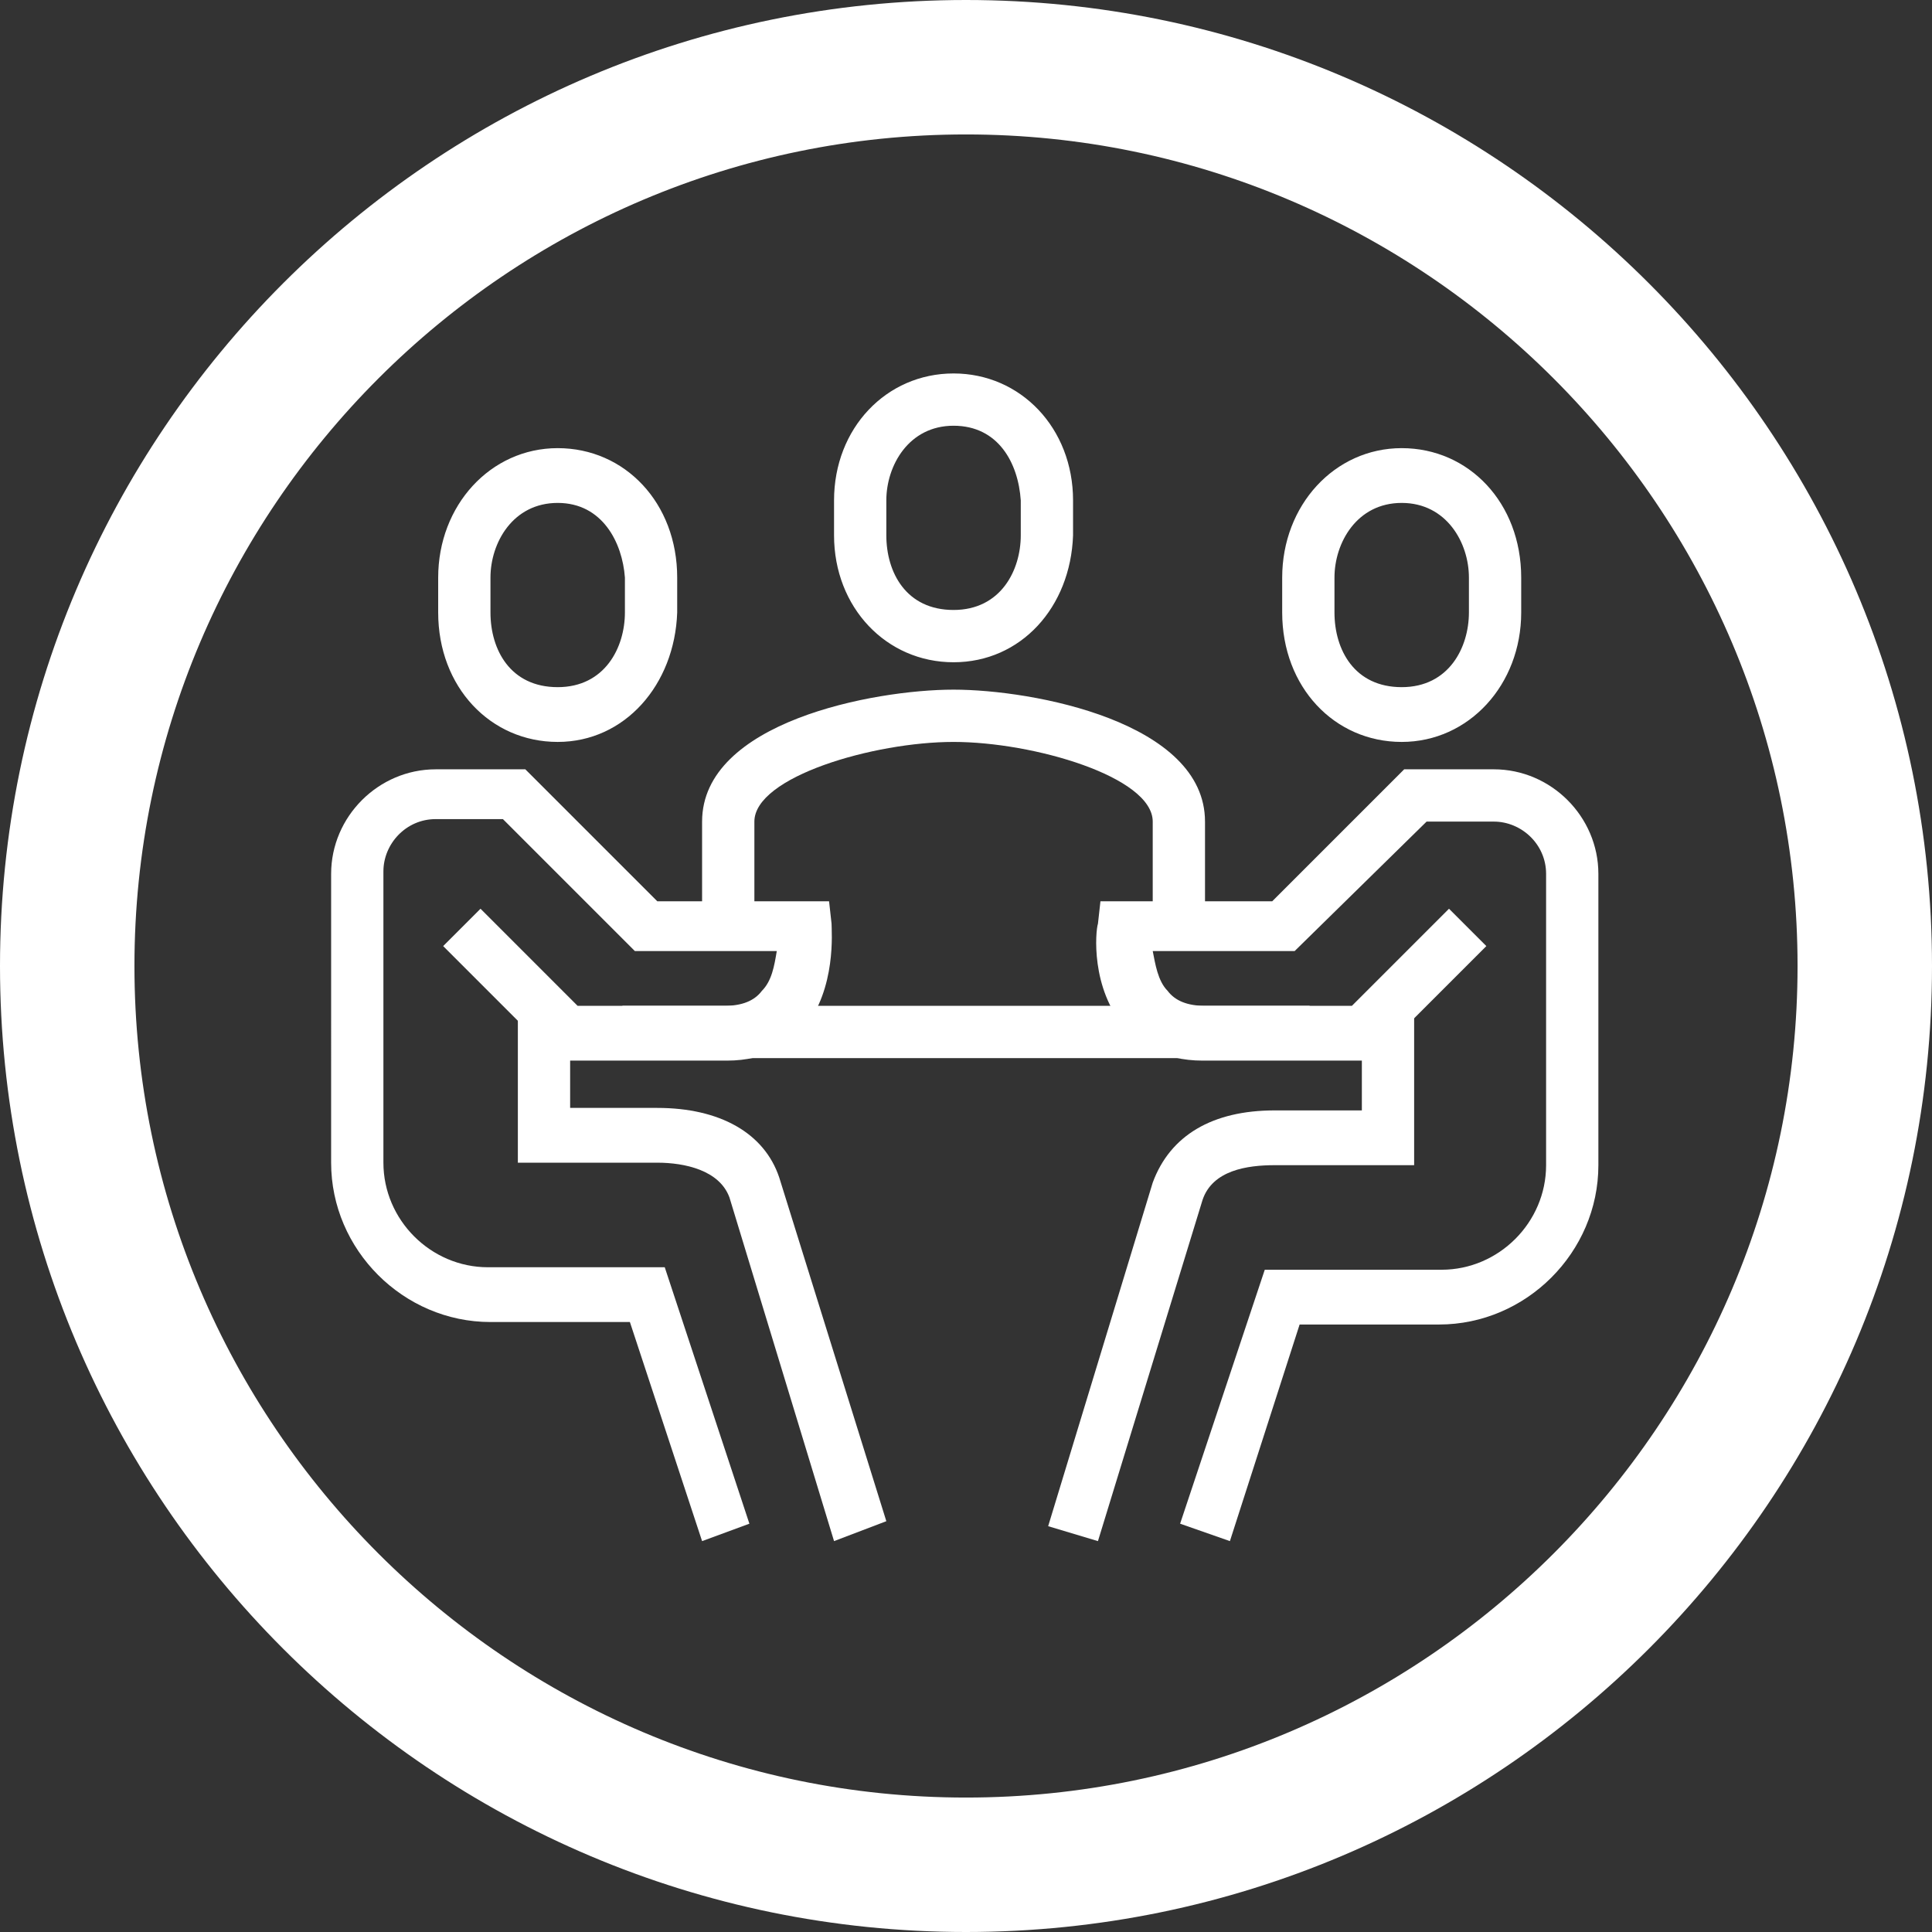
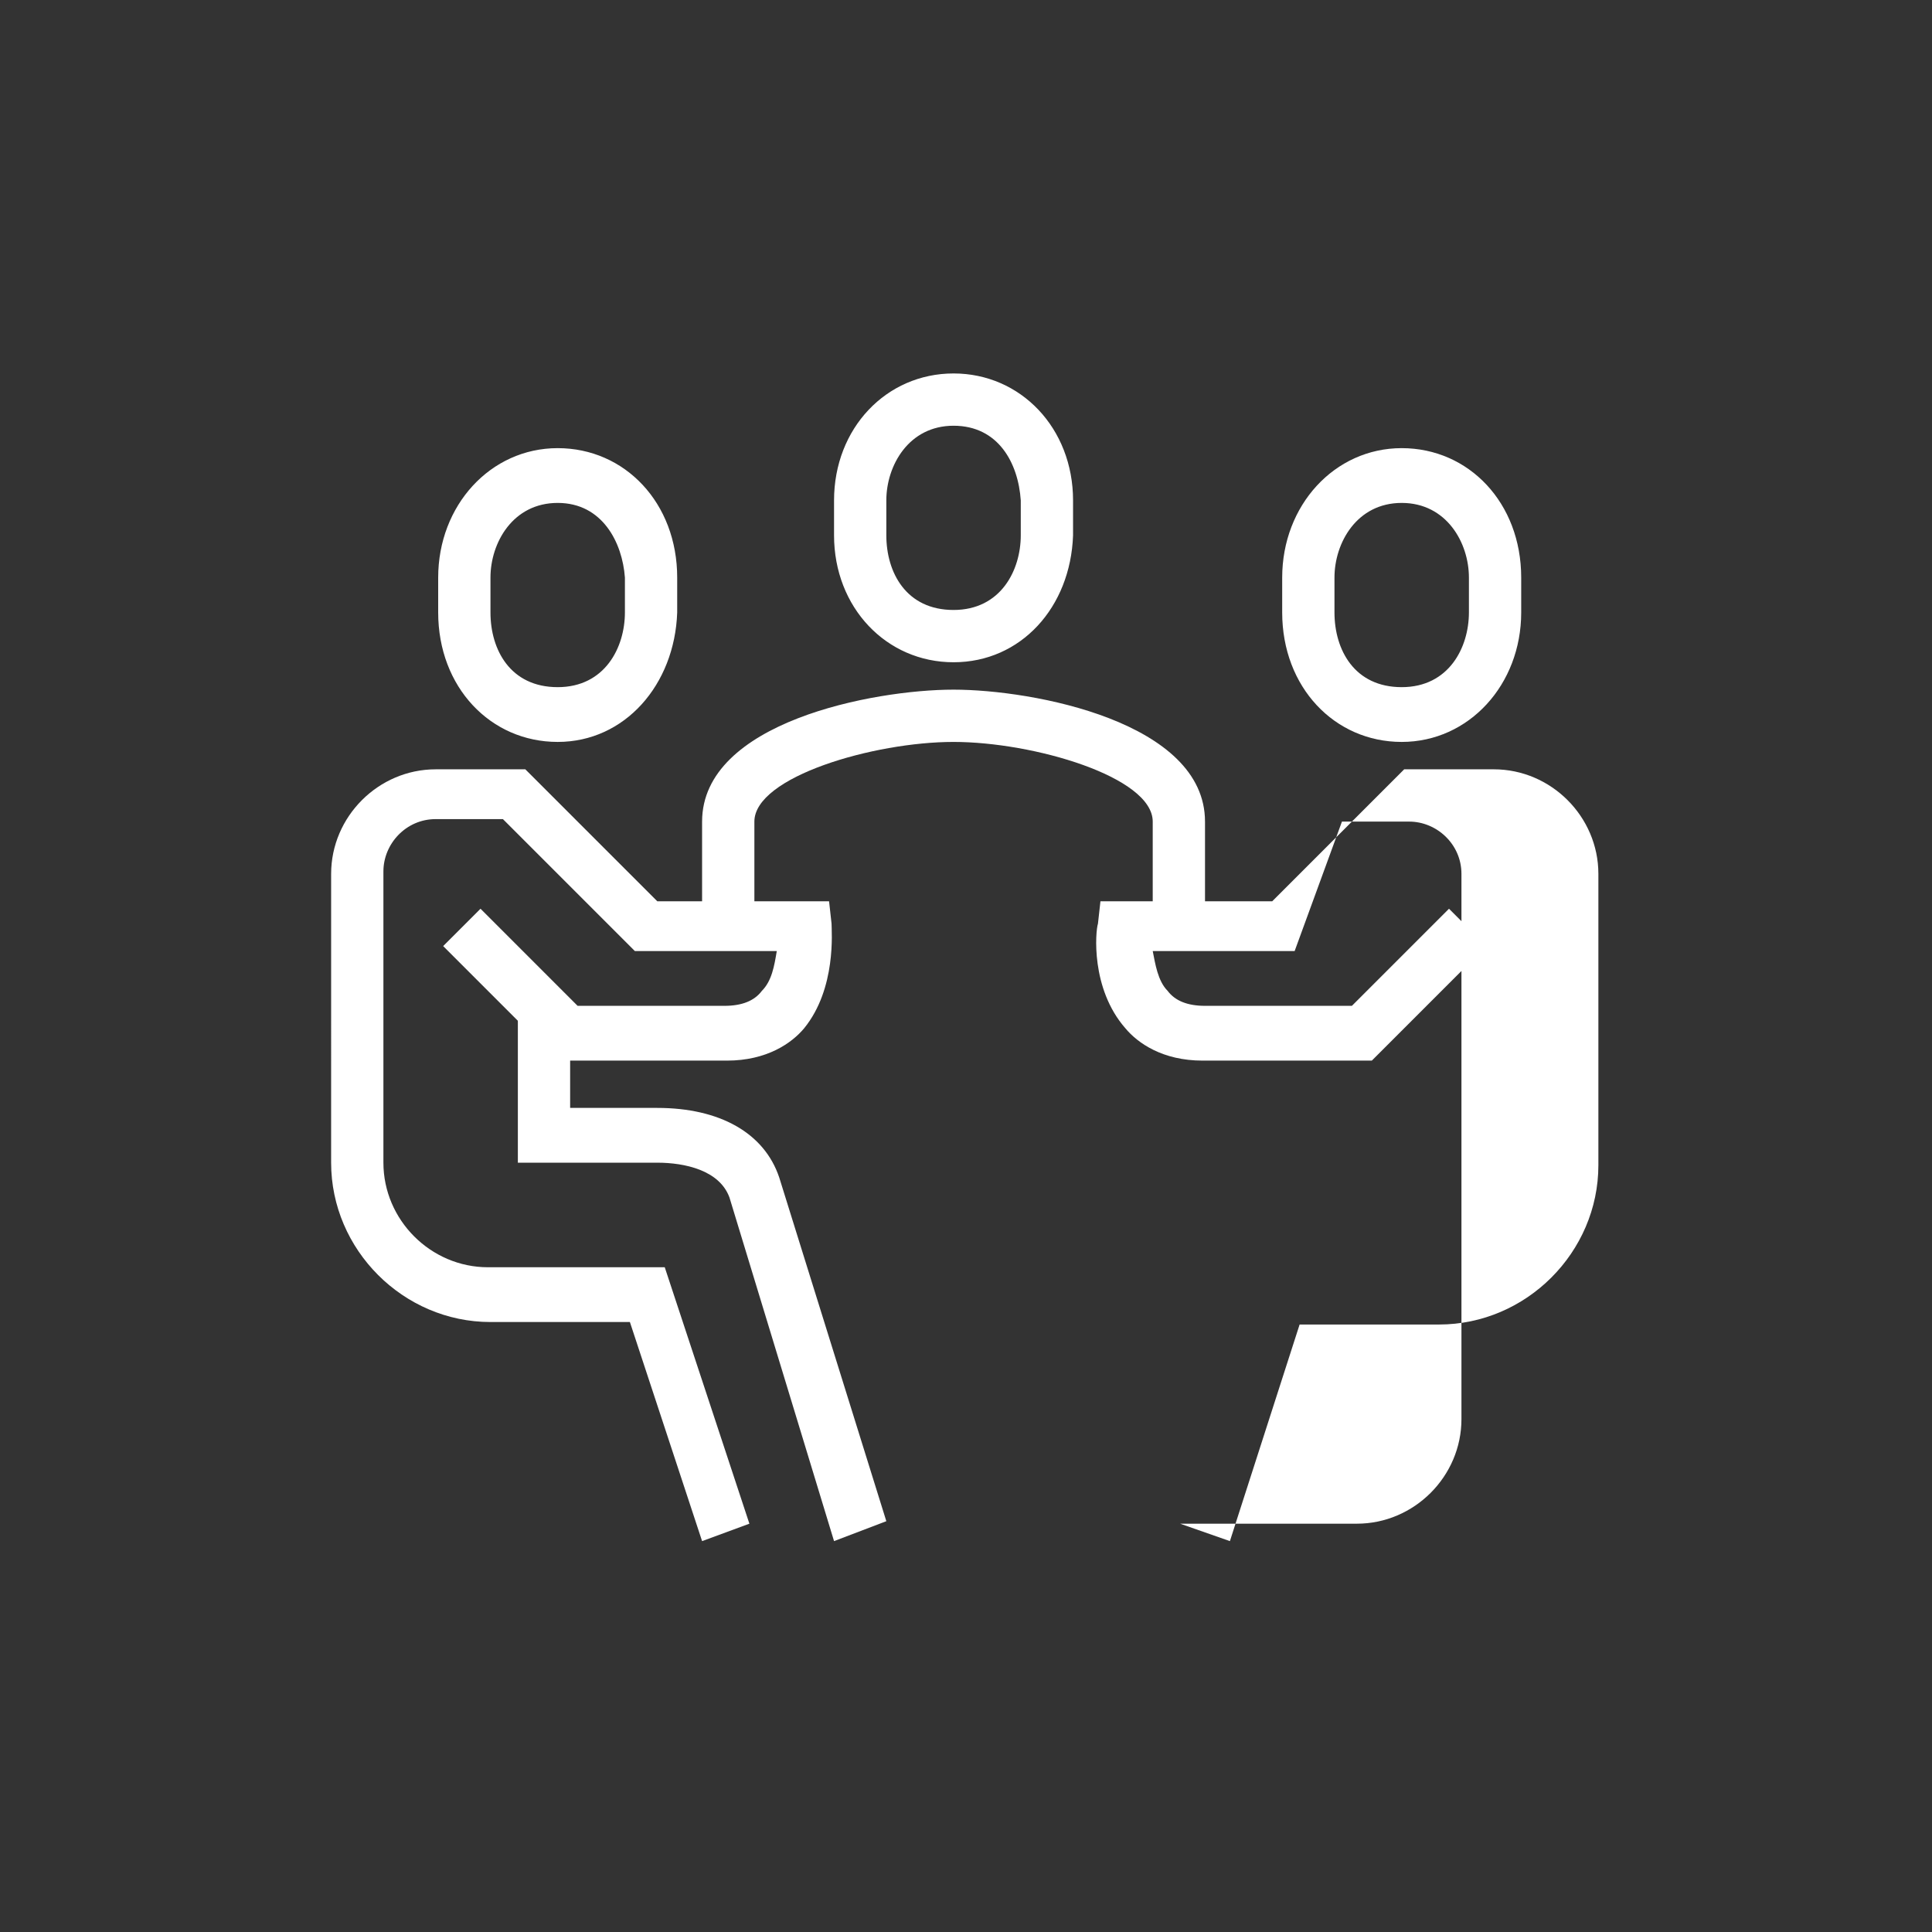
<svg xmlns="http://www.w3.org/2000/svg" version="1.1" id="Layer_1" x="0" y="0" viewBox="0 0 77.6 77.6" style="enable-background:new 0 0 77.6 77.6" xml:space="preserve">
  <rect x="0" y="0" width="77.6" height="77.6" fill="#333333" stroke="none" />
  <style>.st0{fill:#fff}</style>
  <switch>
    <g>
-       <path class="st0" d="M38.8 77.6C17.4 77.6 0 60.2 0 38.8S17.4 0 38.8 0s38.8 17.4 38.8 38.8-17.4 38.8-38.8 38.8zm0-72.2c-18.4 0-33.4 15-33.4 33.4s15 33.4 33.4 33.4 33.4-15 33.4-33.4-15-33.4-33.4-33.4z" />
      <path class="st0" d="M48.4 37.2h-2.1V33c0-1.8-4.8-3.2-8-3.2s-8 1.4-8 3.2v4.2h-2.1V33c0-4 6.9-5.3 10.1-5.3S48.4 29 48.4 33v4.2zM38.3 26.6c-2.7 0-4.8-2.2-4.8-5.1v-1.4c0-2.9 2.1-5.1 4.8-5.1 2.7 0 4.8 2.2 4.8 5.1v1.4c-.1 2.9-2.1 5.1-4.8 5.1zm0-9.5c-1.8 0-2.7 1.6-2.7 3v1.4c0 1.5.8 3 2.7 3s2.7-1.6 2.7-3v-1.4c-.1-1.5-.9-3-2.7-3zM22.4 29.8c-2.7 0-4.8-2.2-4.8-5.2v-1.4c0-2.9 2.1-5.2 4.8-5.2s4.8 2.2 4.8 5.2v1.4c-.1 2.9-2.1 5.2-4.8 5.2zm0-9.6c-1.8 0-2.7 1.6-2.7 3v1.4c0 1.5.8 3 2.7 3s2.7-1.6 2.7-3v-1.4c-.1-1.4-.9-3-2.7-3z" />
      <path class="st0" d="m28.2 61.9-2.9-8.8h-5.6c-3.5 0-6.4-2.9-6.4-6.4V35.1c0-2.3 1.9-4.2 4.2-4.2h3.6l5.3 5.3h6.9l.1.9c0 .3.2 2.6-1.1 4.2-.5.6-1.5 1.3-3.1 1.3h-6.8L17.8 38l1.5-1.5 3.9 3.9h5.9c.7 0 1.2-.2 1.5-.6.4-.4.5-1 .6-1.6h-5.7l-5.3-5.3h-2.7c-1.2 0-2.1 1-2.1 2.1v11.7c0 2.3 1.9 4.2 4.2 4.2h7.1l3.4 10.3-1.9.7z" />
-       <path class="st0" d="m33.5 61.9-4.2-13.8c-.4-1.1-1.8-1.4-2.9-1.4h-5.6v-6.4h2.1v4.2h3.5c2.5 0 4.3 1 4.9 2.8l4.3 13.8-2.1.8zM56.3 29.8c-2.7 0-4.8-2.2-4.8-5.2v-1.4c0-2.9 2.1-5.2 4.8-5.2 2.7 0 4.8 2.2 4.8 5.2v1.4c0 2.9-2.1 5.2-4.8 5.2zm0-9.6c-1.8 0-2.7 1.6-2.7 3v1.4c0 1.5.8 3 2.7 3s2.7-1.6 2.7-3v-1.4c0-1.4-.9-3-2.7-3zM49.4 61.9l-2-.7L50.8 51h7.1c2.3 0 4.2-1.9 4.2-4.2V35.1c0-1.2-1-2.1-2.1-2.1h-2.7L52 38.2h-5.7c.1.5.2 1.2.6 1.6.3.4.8.6 1.5.6h5.9l3.9-3.9 1.5 1.5-4.6 4.6h-6.8c-1.6 0-2.6-.7-3.1-1.3-1.4-1.6-1.2-3.9-1.1-4.2l.1-.9h6.9l5.3-5.3H60c2.3 0 4.2 1.9 4.2 4.2v11.7c0 3.5-2.9 6.4-6.4 6.4h-5.6l-2.8 8.7z" />
-       <path class="st0" d="m44.1 61.9-2-.6 4.2-13.8c.7-1.9 2.4-2.9 4.9-2.9h3.5v-4.2h2.1v6.4h-5.6c-1.1 0-2.5.2-2.9 1.4l-4.2 13.7z" />
-       <path class="st0" d="M25 40.4h27.6v2.1H25z" />
+       <path class="st0" d="m33.5 61.9-4.2-13.8c-.4-1.1-1.8-1.4-2.9-1.4h-5.6v-6.4h2.1v4.2h3.5c2.5 0 4.3 1 4.9 2.8l4.3 13.8-2.1.8zM56.3 29.8c-2.7 0-4.8-2.2-4.8-5.2v-1.4c0-2.9 2.1-5.2 4.8-5.2 2.7 0 4.8 2.2 4.8 5.2v1.4c0 2.9-2.1 5.2-4.8 5.2zm0-9.6c-1.8 0-2.7 1.6-2.7 3v1.4c0 1.5.8 3 2.7 3s2.7-1.6 2.7-3v-1.4c0-1.4-.9-3-2.7-3zM49.4 61.9l-2-.7h7.1c2.3 0 4.2-1.9 4.2-4.2V35.1c0-1.2-1-2.1-2.1-2.1h-2.7L52 38.2h-5.7c.1.5.2 1.2.6 1.6.3.4.8.6 1.5.6h5.9l3.9-3.9 1.5 1.5-4.6 4.6h-6.8c-1.6 0-2.6-.7-3.1-1.3-1.4-1.6-1.2-3.9-1.1-4.2l.1-.9h6.9l5.3-5.3H60c2.3 0 4.2 1.9 4.2 4.2v11.7c0 3.5-2.9 6.4-6.4 6.4h-5.6l-2.8 8.7z" />
    </g>
  </switch>
</svg>